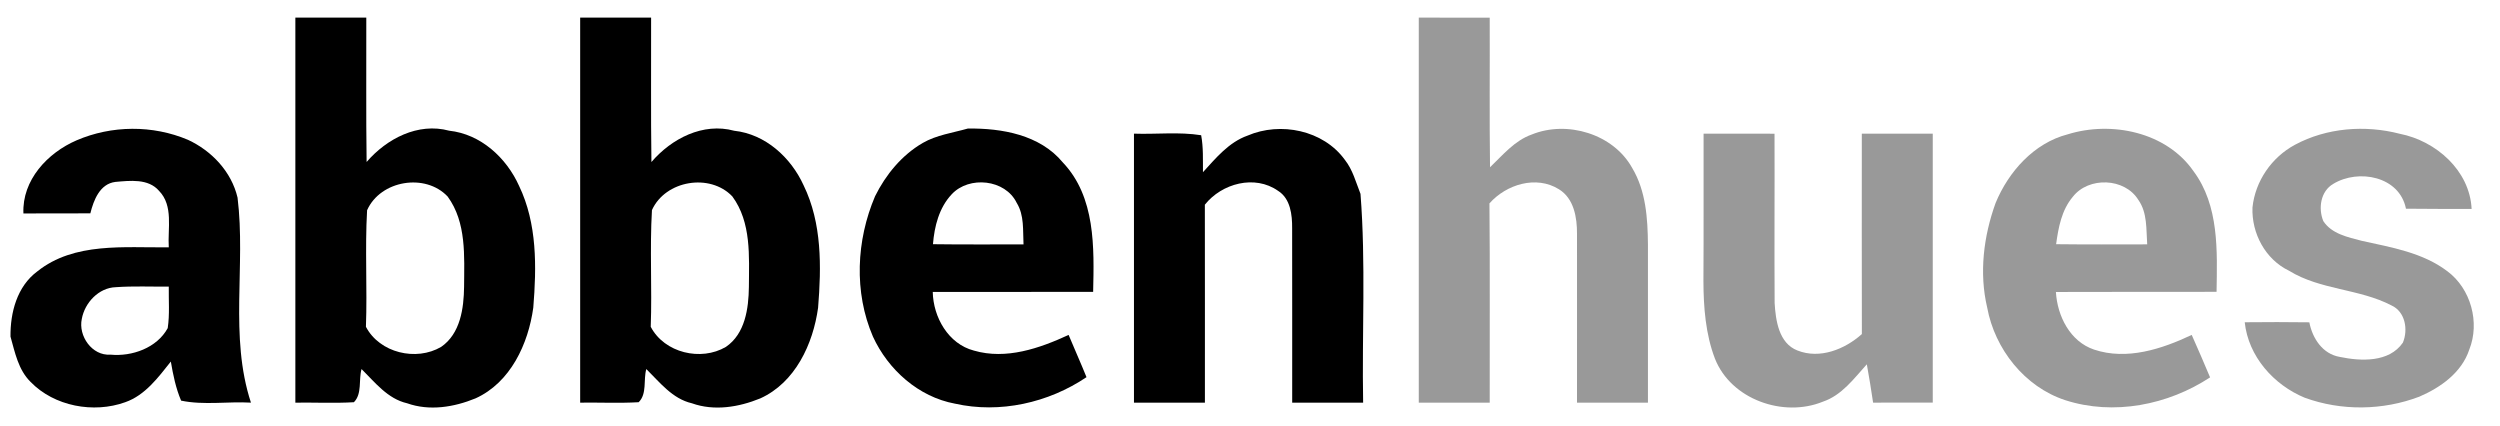
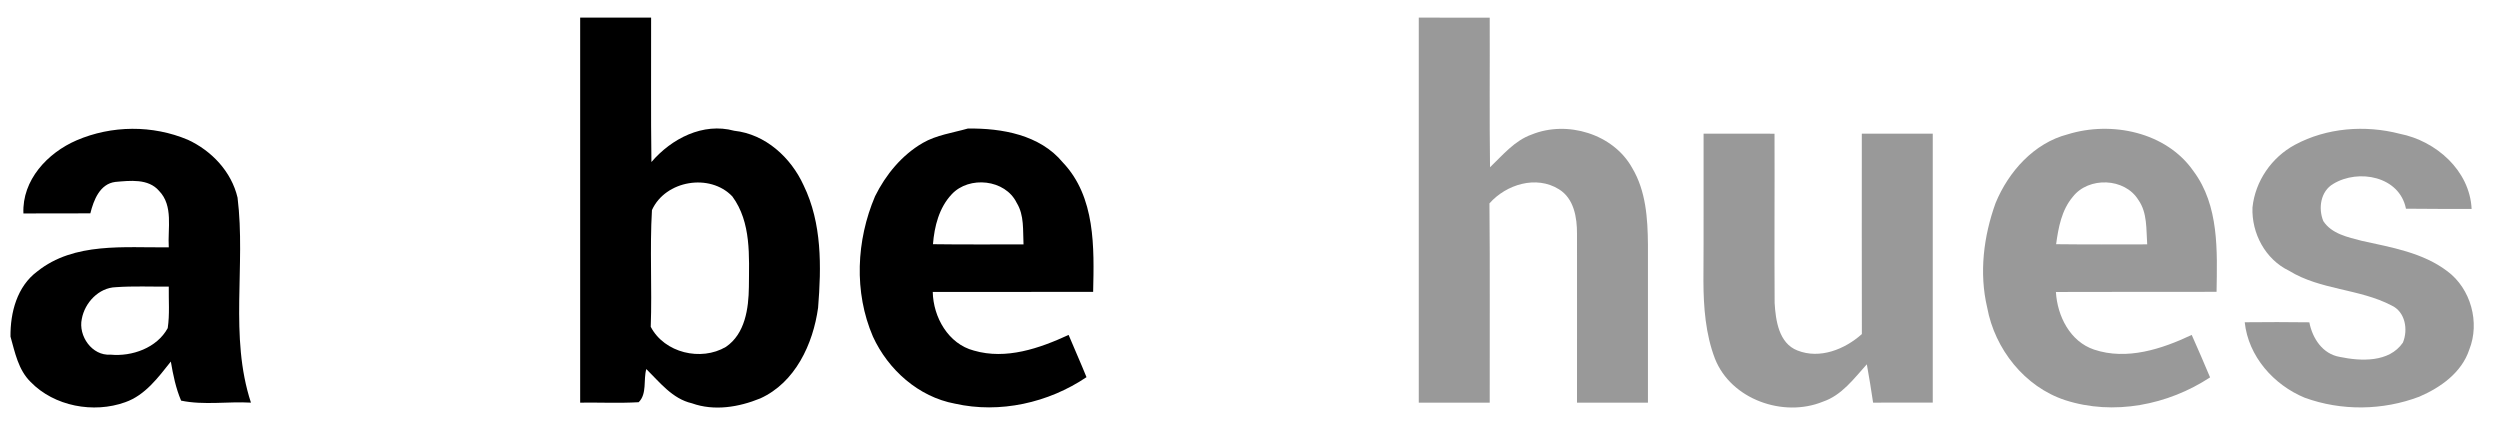
<svg xmlns="http://www.w3.org/2000/svg" width="141pt" height="24pt" viewBox="0 0 474 78" version="1.1">
  <g id="#000000ff">
-     <path fill="#000000" opacity="1.00" d=" M 56.00 2.00 C 60.48 2.00 64.97 2.00 69.45 2.00 C 69.48 11.13 69.38 20.25 69.51 29.37 C 73.31 24.96 79.25 21.84 85.16 23.44 C 91.14 24.08 96.01 28.56 98.41 33.89 C 101.86 41.05 101.74 49.26 101.11 57.00 C 100.16 63.87 96.79 71.19 90.16 74.19 C 86.09 75.86 81.43 76.63 77.19 75.12 C 73.49 74.27 71.10 71.16 68.55 68.63 C 67.97 70.65 68.69 73.32 67.10 74.92 C 63.40 75.14 59.70 74.95 56.00 75.00 C 56.00 50.66 56.00 26.33 56.00 2.00 M 69.60 38.52 C 69.18 45.87 69.65 53.26 69.38 60.62 C 71.97 65.58 78.92 67.21 83.64 64.43 C 87.29 61.93 87.94 57.10 87.99 53.03 C 88.02 47.26 88.47 40.85 84.88 35.93 C 80.66 31.43 72.13 32.83 69.60 38.52 Z" />
    <path fill="#000000" opacity="1.00" d=" M 110.00 2.00 C 114.48 2.00 118.97 2.00 123.45 2.00 C 123.48 11.13 123.38 20.25 123.51 29.38 C 127.31 24.94 133.29 21.84 139.20 23.45 C 145.13 24.09 149.96 28.52 152.36 33.79 C 155.86 40.97 155.74 49.23 155.11 57.01 C 154.16 63.88 150.78 71.20 144.14 74.20 C 140.08 75.86 135.41 76.64 131.18 75.12 C 127.48 74.27 125.10 71.15 122.54 68.63 C 121.96 70.65 122.71 73.34 121.09 74.92 C 117.39 75.13 113.69 74.95 110.00 75.00 C 110.00 50.66 110.00 26.33 110.00 2.00 M 123.61 38.49 C 123.18 45.85 123.65 53.25 123.38 60.62 C 125.97 65.58 132.91 67.21 137.63 64.43 C 141.28 61.95 141.94 57.13 141.99 53.06 C 142.02 47.27 142.48 40.83 138.85 35.90 C 134.61 31.44 126.16 32.85 123.61 38.49 Z" />
    <path fill="#000000" opacity="1.00" d=" M 14.51 25.27 C 21.17 22.40 28.95 22.34 35.64 25.17 C 40.15 27.26 43.89 31.22 45.04 36.13 C 46.63 49.03 43.45 62.42 47.58 75.00 C 43.19 74.75 38.65 75.52 34.34 74.62 C 33.33 72.26 32.82 69.73 32.39 67.21 C 29.99 70.23 27.52 73.60 23.74 74.92 C 17.75 77.08 10.28 75.70 5.80 71.07 C 3.47 68.78 2.84 65.50 1.99 62.48 C 1.94 57.91 3.23 52.97 7.07 50.12 C 14.08 44.51 23.62 45.66 32.00 45.55 C 31.77 42.00 32.92 37.68 30.15 34.84 C 28.12 32.48 24.65 32.91 21.88 33.15 C 18.93 33.51 17.75 36.61 17.13 39.11 C 12.90 39.12 8.67 39.11 4.44 39.13 C 4.17 32.80 9.02 27.64 14.51 25.27 M 15.51 59.12 C 14.81 62.35 17.45 66.15 20.93 65.90 C 25.03 66.30 29.76 64.62 31.80 60.87 C 32.19 58.27 31.96 55.62 32.00 53.00 C 28.65 53.03 25.30 52.87 21.95 53.11 C 18.73 53.21 16.07 56.04 15.51 59.12 Z" />
    <path fill="#000000" opacity="1.00" d=" M 183.51 23.03 C 189.96 22.95 197.18 24.21 201.52 29.47 C 207.73 36.01 207.45 45.61 207.26 54.00 C 197.12 54.01 186.99 53.99 176.85 54.01 C 176.94 58.80 179.80 63.87 184.65 65.13 C 190.75 66.91 197.08 64.71 202.61 62.16 C 203.72 64.84 204.92 67.48 206.00 70.17 C 198.80 75.03 189.57 77.11 181.05 75.19 C 174.15 73.91 168.39 68.76 165.51 62.48 C 161.88 54.05 162.35 44.23 165.91 35.87 C 167.93 31.79 170.97 28.08 174.94 25.77 C 177.57 24.25 180.63 23.85 183.51 23.03 M 180.44 35.50 C 178.05 38.04 177.16 41.57 176.89 44.96 C 182.61 45.04 188.34 44.99 194.06 45.00 C 193.92 42.35 194.23 39.49 192.77 37.13 C 190.61 32.65 183.74 31.94 180.44 35.50 Z" />
-     <path fill="#000000" opacity="1.00" d=" M 236.54 24.37 C 242.77 21.69 250.91 23.33 254.98 28.96 C 256.48 30.85 257.08 33.22 257.95 35.42 C 258.98 48.58 258.21 61.81 258.45 75.00 C 253.97 75.00 249.48 75.00 245.00 75.00 C 244.99 63.98 245.02 52.95 244.99 41.93 C 245.01 39.40 244.68 36.32 242.32 34.84 C 237.91 31.73 231.65 33.43 228.44 37.47 C 228.47 49.98 228.44 62.49 228.45 75.00 C 223.97 75.00 219.48 75.00 215.00 75.00 C 215.00 58.00 215.00 41.00 215.00 24.00 C 219.24 24.15 223.53 23.63 227.74 24.30 C 228.17 26.61 228.06 28.97 228.08 31.31 C 230.54 28.62 232.98 25.63 236.54 24.37 Z" />
  </g>
  <g id="#999999ff">
    <path fill="#999999" opacity="1.00" d=" M 269.00 2.00 C 273.48 2.00 277.96 2.00 282.45 2.01 C 282.49 11.46 282.38 20.92 282.51 30.37 C 284.92 28.07 287.16 25.32 290.40 24.17 C 297.12 21.43 305.88 24.04 309.46 30.50 C 312.07 34.86 312.41 40.09 312.45 45.05 C 312.45 55.03 312.45 65.01 312.45 75.00 C 307.96 75.00 303.48 75.00 299.00 75.00 C 298.98 64.33 299.03 53.67 299.00 43.00 C 299.02 39.91 298.43 36.29 295.57 34.54 C 291.26 31.86 285.59 33.62 282.40 37.22 C 282.52 49.81 282.42 62.40 282.45 75.00 C 277.96 75.00 273.48 75.00 269.00 75.00 C 269.00 50.67 269.00 26.33 269.00 2.00 Z" />
    <path fill="#999999" opacity="1.00" d=" M 392.03 24.13 C 400.32 21.55 410.71 23.68 415.87 31.09 C 420.77 37.65 420.38 46.23 420.26 53.99 C 410.10 54.02 399.95 53.97 389.80 54.02 C 390.07 58.58 392.47 63.40 397.03 64.94 C 403.25 67.02 409.88 64.84 415.55 62.16 C 416.74 64.83 417.90 67.51 419.03 70.21 C 411.06 75.45 400.74 77.50 391.56 74.53 C 383.87 72.01 378.21 64.83 376.77 56.97 C 375.22 50.40 376.09 43.45 378.36 37.16 C 380.81 31.21 385.63 25.79 392.03 24.13 M 393.00 35.98 C 390.88 38.49 390.27 41.80 389.84 44.96 C 395.59 45.03 401.35 45.00 407.11 44.99 C 406.90 42.15 407.17 39.01 405.43 36.56 C 402.85 32.36 395.99 32.12 393.00 35.98 Z" />
    <path fill="#999999" opacity="1.00" d=" M 435.12 26.11 C 441.15 22.87 448.43 22.32 455.02 24.03 C 461.86 25.38 468.26 30.97 468.62 38.27 C 464.47 38.27 460.32 38.28 456.17 38.23 C 454.94 32.06 447.16 30.63 442.39 33.52 C 439.97 34.92 439.51 38.17 440.50 40.58 C 442.09 43.01 445.17 43.63 447.79 44.32 C 453.38 45.56 459.33 46.53 464.01 50.08 C 468.48 53.39 470.23 59.81 468.17 64.96 C 466.73 69.31 462.73 72.14 458.70 73.87 C 451.78 76.50 443.94 76.60 436.98 74.07 C 431.09 71.63 426.29 66.25 425.60 59.76 C 429.68 59.72 433.77 59.71 437.85 59.77 C 438.44 62.82 440.36 65.77 443.62 66.33 C 447.63 67.16 452.97 67.42 455.59 63.62 C 456.61 61.15 456.05 57.76 453.41 56.56 C 447.30 53.38 439.94 53.66 434.00 49.99 C 429.50 47.83 426.88 42.89 427.07 37.99 C 427.59 32.99 430.71 28.48 435.12 26.11 Z" />
    <path fill="#999999" opacity="1.00" d=" M 323.00 24.00 C 327.48 24.00 331.96 24.00 336.45 24.01 C 336.49 34.71 336.40 45.41 336.47 56.11 C 336.67 59.42 337.26 63.74 340.79 65.11 C 345.04 66.80 349.78 64.89 353.01 62.00 C 352.98 49.33 353.00 36.67 353.00 24.00 C 357.48 24.00 361.96 24.00 366.45 24.00 C 366.46 41.00 366.45 58.00 366.45 74.99 C 362.68 75.00 358.91 75.00 355.14 75.00 C 354.78 72.57 354.39 70.14 353.95 67.73 C 351.51 70.43 349.21 73.61 345.61 74.82 C 338.12 77.88 328.19 74.39 325.15 66.65 C 323.37 61.99 322.99 56.91 322.97 51.96 C 323.03 42.64 322.98 33.32 323.00 24.00 Z" />
  </g>
</svg>